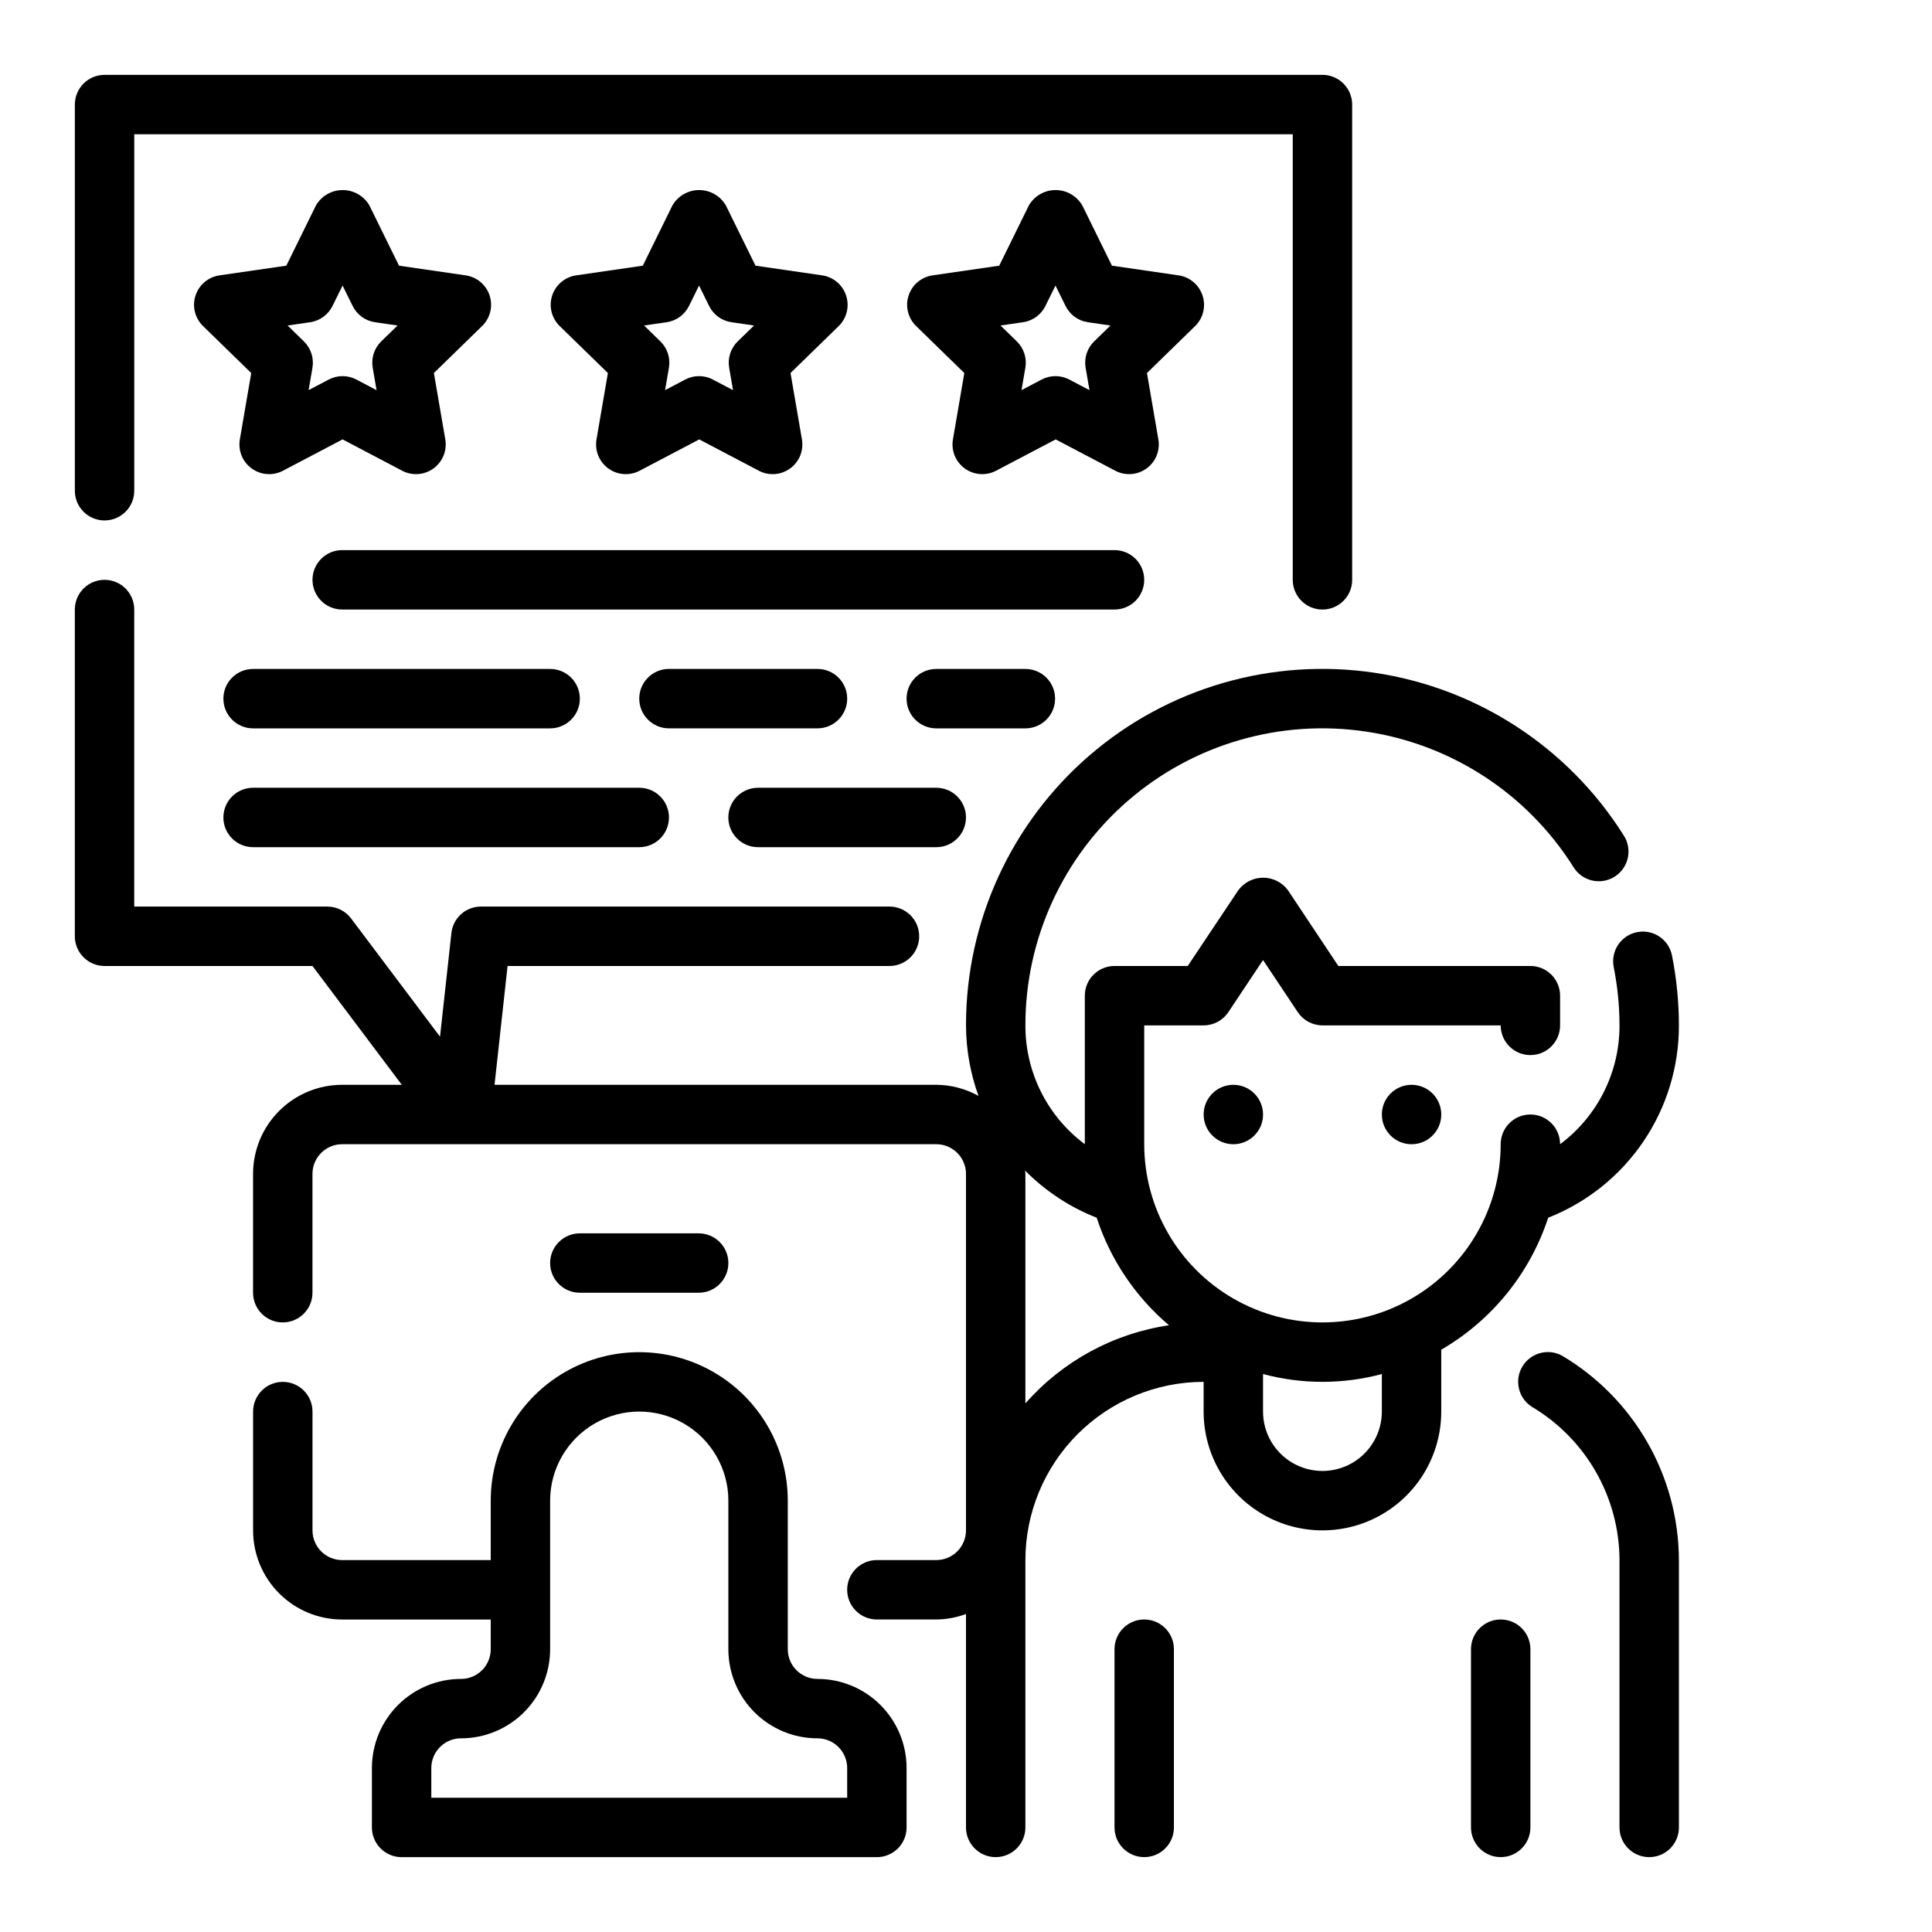
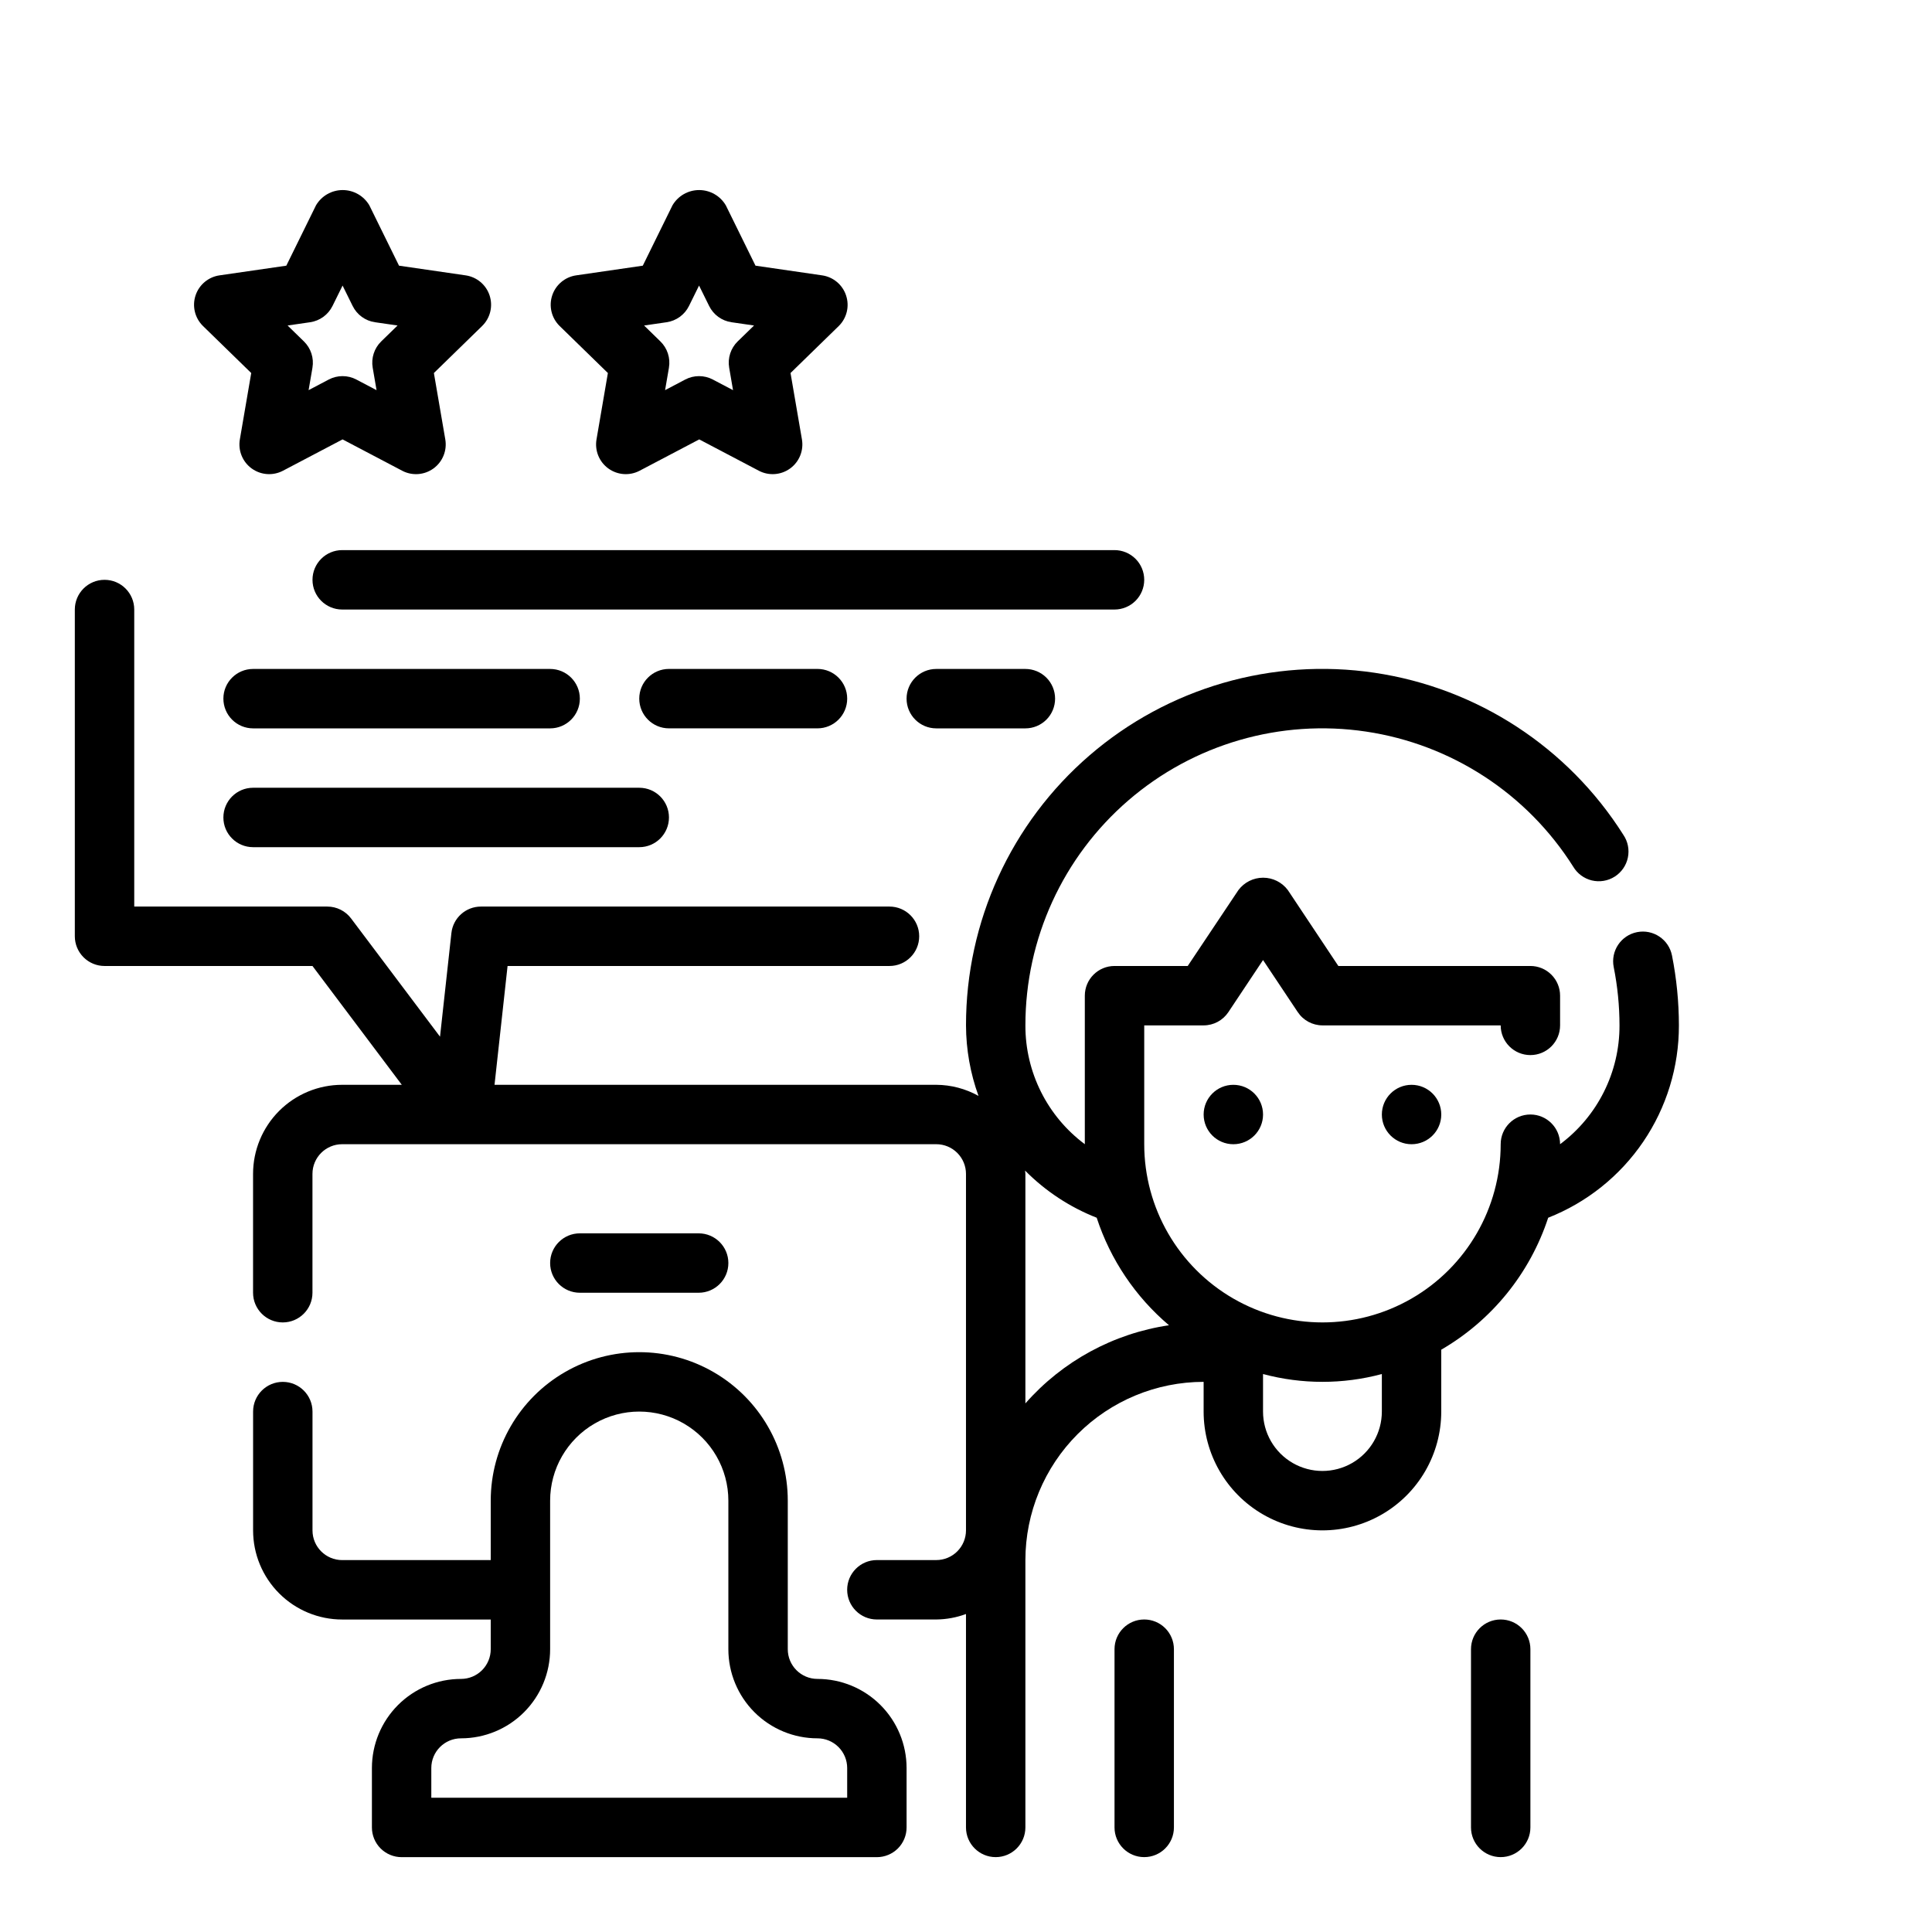
<svg xmlns="http://www.w3.org/2000/svg" fill="#000000" width="800px" height="800px" version="1.1" viewBox="144 144 512 512">
  <g>
-     <path d="m171.71 281.92c2.086 0 4.09-0.828 5.566-2.305 1.477-1.477 2.305-3.481 2.305-5.566v-94.465h307.01v118.08c0 4.348 3.523 7.871 7.871 7.871 4.348 0 7.875-3.523 7.875-7.871v-125.95c0-2.09-0.832-4.09-2.309-5.566-1.473-1.477-3.477-2.309-5.566-2.309h-322.75c-4.348 0-7.875 3.527-7.875 7.875v102.34c0 2.086 0.832 4.09 2.309 5.566 1.477 1.477 3.477 2.305 5.566 2.305z" />
    <path d="m273.76 222.33c-0.926-2.852-3.394-4.926-6.359-5.356l-17.656-2.566-7.871-16.004c-1.477-2.5-4.16-4.035-7.062-4.035s-5.59 1.535-7.062 4.035l-7.871 16.004-17.711 2.566c-2.965 0.434-5.43 2.508-6.356 5.356s-0.156 5.977 1.984 8.066l12.785 12.461-3.016 17.594c-0.504 2.957 0.707 5.941 3.133 7.699 2.426 1.762 5.637 1.996 8.289 0.602l15.801-8.305 15.801 8.305h-0.004c2.652 1.395 5.867 1.16 8.293-0.602 2.422-1.758 3.637-4.742 3.133-7.699l-3.023-17.594 12.785-12.461h-0.004c2.148-2.09 2.918-5.219 1.992-8.066zm-28.734 12.148 0.004-0.004c-1.855 1.809-2.699 4.414-2.262 6.969l1.023 5.953-5.344-2.809v-0.004c-2.293-1.207-5.035-1.207-7.328 0l-5.336 2.809 1.023-5.953-0.004 0.004c0.438-2.555-0.41-5.16-2.266-6.969l-4.32-4.211 5.969-0.867h-0.004c2.57-0.371 4.789-1.984 5.938-4.312l2.668-5.406 2.668 5.406c1.145 2.328 3.363 3.941 5.926 4.312l5.977 0.867z" />
    <path d="m368.23 222.33c-0.93-2.852-3.394-4.926-6.359-5.356l-17.656-2.566-7.871-16.004h-0.004c-1.473-2.5-4.156-4.035-7.059-4.035s-5.59 1.535-7.062 4.035l-7.871 16.004-17.664 2.566c-2.965 0.434-5.43 2.508-6.356 5.356s-0.156 5.977 1.984 8.066l12.785 12.461-3.016 17.594c-0.504 2.957 0.707 5.941 3.133 7.699 2.426 1.762 5.637 1.996 8.289 0.602l15.801-8.305 15.801 8.305h-0.004c2.652 1.395 5.867 1.16 8.293-0.602 2.422-1.758 3.637-4.742 3.129-7.699l-3.023-17.594 12.785-12.461c2.129-2.102 2.883-5.227 1.945-8.066zm-28.734 12.148v-0.004c-1.852 1.809-2.695 4.414-2.258 6.969l1.023 5.953-5.344-2.809v-0.004c-2.293-1.207-5.035-1.207-7.328 0l-5.336 2.809 1.023-5.953-0.004 0.004c0.438-2.555-0.41-5.16-2.266-6.969l-4.32-4.211 5.969-0.867h-0.004c2.57-0.371 4.789-1.984 5.938-4.312l2.668-5.406 2.668 5.406c1.145 2.328 3.359 3.941 5.926 4.312l5.977 0.867z" />
-     <path d="m462.69 222.33c-0.93-2.852-3.394-4.926-6.359-5.356l-17.656-2.566-7.871-16.004h-0.004c-1.473-2.5-4.156-4.035-7.059-4.035-2.902 0-5.59 1.535-7.062 4.035l-7.871 16.004-17.664 2.566h-0.004c-2.961 0.434-5.426 2.508-6.352 5.356-0.926 2.848-0.156 5.977 1.984 8.066l12.785 12.461-3.016 17.594c-0.508 2.957 0.707 5.941 3.133 7.699 2.422 1.762 5.637 1.996 8.289 0.602l15.801-8.305 15.801 8.305h-0.004c2.652 1.395 5.867 1.16 8.289-0.602 2.426-1.758 3.641-4.742 3.133-7.699l-3.023-17.594 12.785-12.461c2.129-2.102 2.883-5.227 1.945-8.066zm-28.734 12.148v-0.004c-1.852 1.809-2.695 4.414-2.258 6.969l1.023 5.953-5.344-2.809v-0.004c-2.297-1.207-5.035-1.207-7.332 0l-5.336 2.809 1.023-5.953v0.004c0.438-2.555-0.41-5.16-2.266-6.969l-4.32-4.211 5.969-0.867h-0.004c2.566-0.371 4.789-1.984 5.934-4.312l2.668-5.406 2.668 5.406h0.004c1.145 2.328 3.359 3.941 5.926 4.312l5.977 0.867z" />
    <path d="m447.23 297.66c0-2.09-0.828-4.094-2.305-5.566-1.477-1.477-3.481-2.309-5.566-2.309h-204.67c-4.348 0-7.875 3.527-7.875 7.875 0 4.348 3.527 7.871 7.875 7.871h204.67c2.086 0 4.09-0.832 5.566-2.305 1.477-1.477 2.305-3.481 2.305-5.566z" />
    <path d="m203.2 329.15c0 2.09 0.828 4.094 2.305 5.566 1.477 1.477 3.477 2.309 5.566 2.309h78.719c4.348 0 7.875-3.527 7.875-7.875 0-4.348-3.527-7.871-7.875-7.871h-78.719c-4.348 0-7.871 3.523-7.871 7.871z" />
    <path d="m360.64 337.02c4.348 0 7.875-3.527 7.875-7.875 0-4.348-3.527-7.871-7.875-7.871h-39.359c-4.348 0-7.871 3.523-7.871 7.871 0 4.348 3.523 7.875 7.871 7.875z" />
    <path d="m211.07 368.51h102.34c4.348 0 7.871-3.527 7.871-7.875 0-4.348-3.523-7.871-7.871-7.871h-102.34c-4.348 0-7.871 3.523-7.871 7.871 0 4.348 3.523 7.875 7.871 7.875z" />
-     <path d="m344.89 368.51h47.23c4.348 0 7.875-3.527 7.875-7.875 0-4.348-3.527-7.871-7.875-7.871h-47.23c-4.348 0-7.871 3.523-7.871 7.871 0 4.348 3.523 7.875 7.871 7.875z" />
    <path d="m423.61 329.15c0-2.086-0.828-4.09-2.305-5.566-1.477-1.473-3.477-2.305-5.566-2.305h-23.617c-4.348 0-7.871 3.523-7.871 7.871 0 4.348 3.523 7.875 7.871 7.875h23.617c2.09 0 4.09-0.832 5.566-2.309 1.477-1.473 2.305-3.477 2.305-5.566z" />
    <path d="m541.7 573.18c-4.348 0-7.871 3.523-7.871 7.871v47.234c0 4.348 3.523 7.871 7.871 7.871 4.348 0 7.871-3.523 7.871-7.871v-47.234c0-2.086-0.828-4.09-2.305-5.566-1.477-1.477-3.481-2.305-5.566-2.305z" />
    <path d="m447.23 573.18c-4.348 0-7.871 3.523-7.871 7.871v47.234c0 4.348 3.523 7.871 7.871 7.871 4.348 0 7.871-3.523 7.871-7.871v-47.234c0-2.086-0.828-4.09-2.305-5.566-1.477-1.477-3.477-2.305-5.566-2.305z" />
-     <path d="m557.96 503.27c-3.719-2.027-8.375-0.742-10.535 2.902-2.156 3.648-1.043 8.348 2.523 10.637 14.352 8.516 23.172 23.941 23.238 40.625v70.852c0 4.348 3.523 7.871 7.871 7.871 4.348 0 7.871-3.523 7.871-7.871v-70.852c-0.078-22.246-11.836-42.812-30.969-54.164z" />
    <path d="m554.29 466.71c10.23-4.031 19.008-11.047 25.188-20.141 6.176-9.094 9.473-19.84 9.449-30.832-0.008-6.219-0.621-12.422-1.832-18.523-0.848-4.266-4.992-7.035-9.258-6.188-4.266 0.848-7.035 4.992-6.188 9.258 1.016 5.09 1.531 10.266 1.535 15.453 0.039 12.398-5.805 24.082-15.746 31.488 0-4.348-3.523-7.871-7.871-7.871s-7.871 3.523-7.871 7.871c0 16.875-9.004 32.469-23.617 40.906-14.613 8.434-32.617 8.434-47.23 0-14.613-8.438-23.617-24.031-23.617-40.906v-31.488h15.746c2.629 0 5.086-1.312 6.547-3.504l9.195-13.812 9.195 13.793v-0.004c1.453 2.199 3.914 3.523 6.547 3.527h47.234c0 4.348 3.523 7.871 7.871 7.871s7.871-3.523 7.871-7.871v-7.871c0-2.09-0.828-4.09-2.305-5.566-1.477-1.477-3.477-2.305-5.566-2.305h-50.891l-13.383-20.113c-1.547-2.066-3.973-3.281-6.551-3.281-2.578 0-5.004 1.215-6.551 3.281l-13.43 20.113h-19.402c-4.348 0-7.871 3.523-7.871 7.871v39.359c-9.941-7.406-15.785-19.09-15.746-31.488-0.016-22.898 9.945-44.664 27.281-59.621 17.336-14.957 40.332-21.617 62.98-18.242 22.645 3.375 42.699 16.449 54.922 35.812 1.086 1.828 2.867 3.144 4.938 3.641 2.07 0.492 4.254 0.129 6.051-1.012 1.797-1.141 3.059-2.961 3.488-5.043 0.434-2.086 0.008-4.254-1.188-6.019-14.672-23.23-38.738-38.914-65.914-42.961-27.176-4.043-54.766 3.949-75.57 21.898-20.801 17.949-32.754 44.07-32.73 71.547 0.02 6.375 1.141 12.695 3.312 18.688-3.422-1.906-7.269-2.918-11.188-2.941h-117.07l3.457-31.488h101.21c4.348 0 7.875-3.527 7.875-7.875s-3.527-7.871-7.875-7.871h-108.27c-4.016 0-7.387 3.023-7.824 7.016l-3.016 27.465-23.57-31.332c-1.484-1.98-3.82-3.148-6.297-3.148h-51.168v-78.719c0-4.348-3.523-7.871-7.871-7.871-4.348 0-7.875 3.523-7.875 7.871v86.59c0 2.09 0.832 4.09 2.309 5.566 1.477 1.477 3.477 2.309 5.566 2.309h55.105l23.672 31.488h-15.801c-6.266 0-12.273 2.488-16.699 6.914-4.43 4.43-6.918 10.438-6.918 16.699v31.488c0 4.348 3.523 7.871 7.871 7.871s7.871-3.523 7.871-7.871v-31.488c0-4.348 3.527-7.871 7.875-7.871h157.44c2.09 0 4.09 0.828 5.566 2.305 1.477 1.477 2.309 3.481 2.309 5.566v94.465c0 2.09-0.832 4.09-2.309 5.566-1.477 1.477-3.477 2.305-5.566 2.305h-15.742c-4.348 0-7.871 3.527-7.871 7.875s3.523 7.871 7.871 7.871h15.742c2.688-0.027 5.352-0.516 7.875-1.449v56.555c0 4.348 3.523 7.871 7.871 7.871s7.871-3.523 7.871-7.871v-70.852c0.012-12.52 4.992-24.527 13.848-33.383 8.855-8.855 20.863-13.836 33.387-13.848v7.871c0 11.25 6 21.645 15.742 27.27s21.746 5.625 31.488 0c9.742-5.625 15.742-16.02 15.742-27.27v-16.391c13.418-7.785 23.504-20.234 28.34-34.973zm-138.55 49.207v-60.82c0-0.309-0.078-0.59-0.086-0.891v0.004c5.387 5.445 11.852 9.703 18.98 12.5 3.625 11.09 10.258 20.953 19.16 28.496-14.738 2.18-28.223 9.52-38.055 20.711zm94.465 2.156c0 5.625-3 10.824-7.871 13.637-4.871 2.812-10.875 2.812-15.746 0s-7.871-8.012-7.871-13.637v-9.941c10.316 2.762 21.172 2.762 31.488 0z" />
    <path d="m525.95 439.36c0 4.348-3.523 7.871-7.871 7.871s-7.871-3.523-7.871-7.871 3.523-7.871 7.871-7.871 7.871 3.523 7.871 7.871" />
    <path d="m478.72 439.36c0 4.348-3.523 7.871-7.871 7.871s-7.871-3.523-7.871-7.871 3.523-7.871 7.871-7.871 7.871 3.523 7.871 7.871" />
    <path d="m360.64 588.93c-4.348 0-7.871-3.523-7.871-7.871v-39.359c0-14.062-7.5-27.055-19.68-34.086-12.176-7.031-27.184-7.031-39.359 0-12.18 7.031-19.68 20.023-19.68 34.086v15.742h-39.359c-4.348 0-7.875-3.523-7.875-7.871v-31.488c0-4.348-3.523-7.871-7.871-7.871s-7.871 3.523-7.871 7.871v31.488c0 6.266 2.488 12.27 6.918 16.699 4.426 4.43 10.434 6.918 16.699 6.918h39.359v7.871c0 2.09-0.832 4.09-2.305 5.566-1.477 1.477-3.481 2.305-5.566 2.305-6.266 0-12.273 2.488-16.699 6.918-4.43 4.43-6.918 10.438-6.918 16.699v15.746c0 2.086 0.828 4.09 2.305 5.566 1.477 1.473 3.481 2.305 5.566 2.305h125.95c2.086 0 4.09-0.832 5.566-2.305 1.477-1.477 2.305-3.481 2.305-5.566v-15.746c0-6.262-2.488-12.27-6.918-16.699-4.426-4.43-10.434-6.918-16.699-6.918zm7.871 31.488h-110.21v-7.871c0-4.348 3.527-7.871 7.875-7.871 6.262 0 12.27-2.488 16.699-6.918 4.426-4.43 6.914-10.434 6.914-16.699v-39.359c0-8.438 4.504-16.234 11.809-20.453 7.309-4.219 16.309-4.219 23.617 0 7.305 4.219 11.809 12.016 11.809 20.453v39.359c0 6.266 2.488 12.27 6.914 16.699 4.43 4.43 10.438 6.918 16.699 6.918 2.09 0 4.09 0.828 5.566 2.305 1.477 1.477 2.309 3.481 2.309 5.566z" />
    <path d="m329.15 486.59c4.348 0 7.875-3.523 7.875-7.871s-3.527-7.871-7.875-7.871h-31.484c-4.348 0-7.875 3.523-7.875 7.871s3.527 7.871 7.875 7.871z" />
  </g>
</svg>